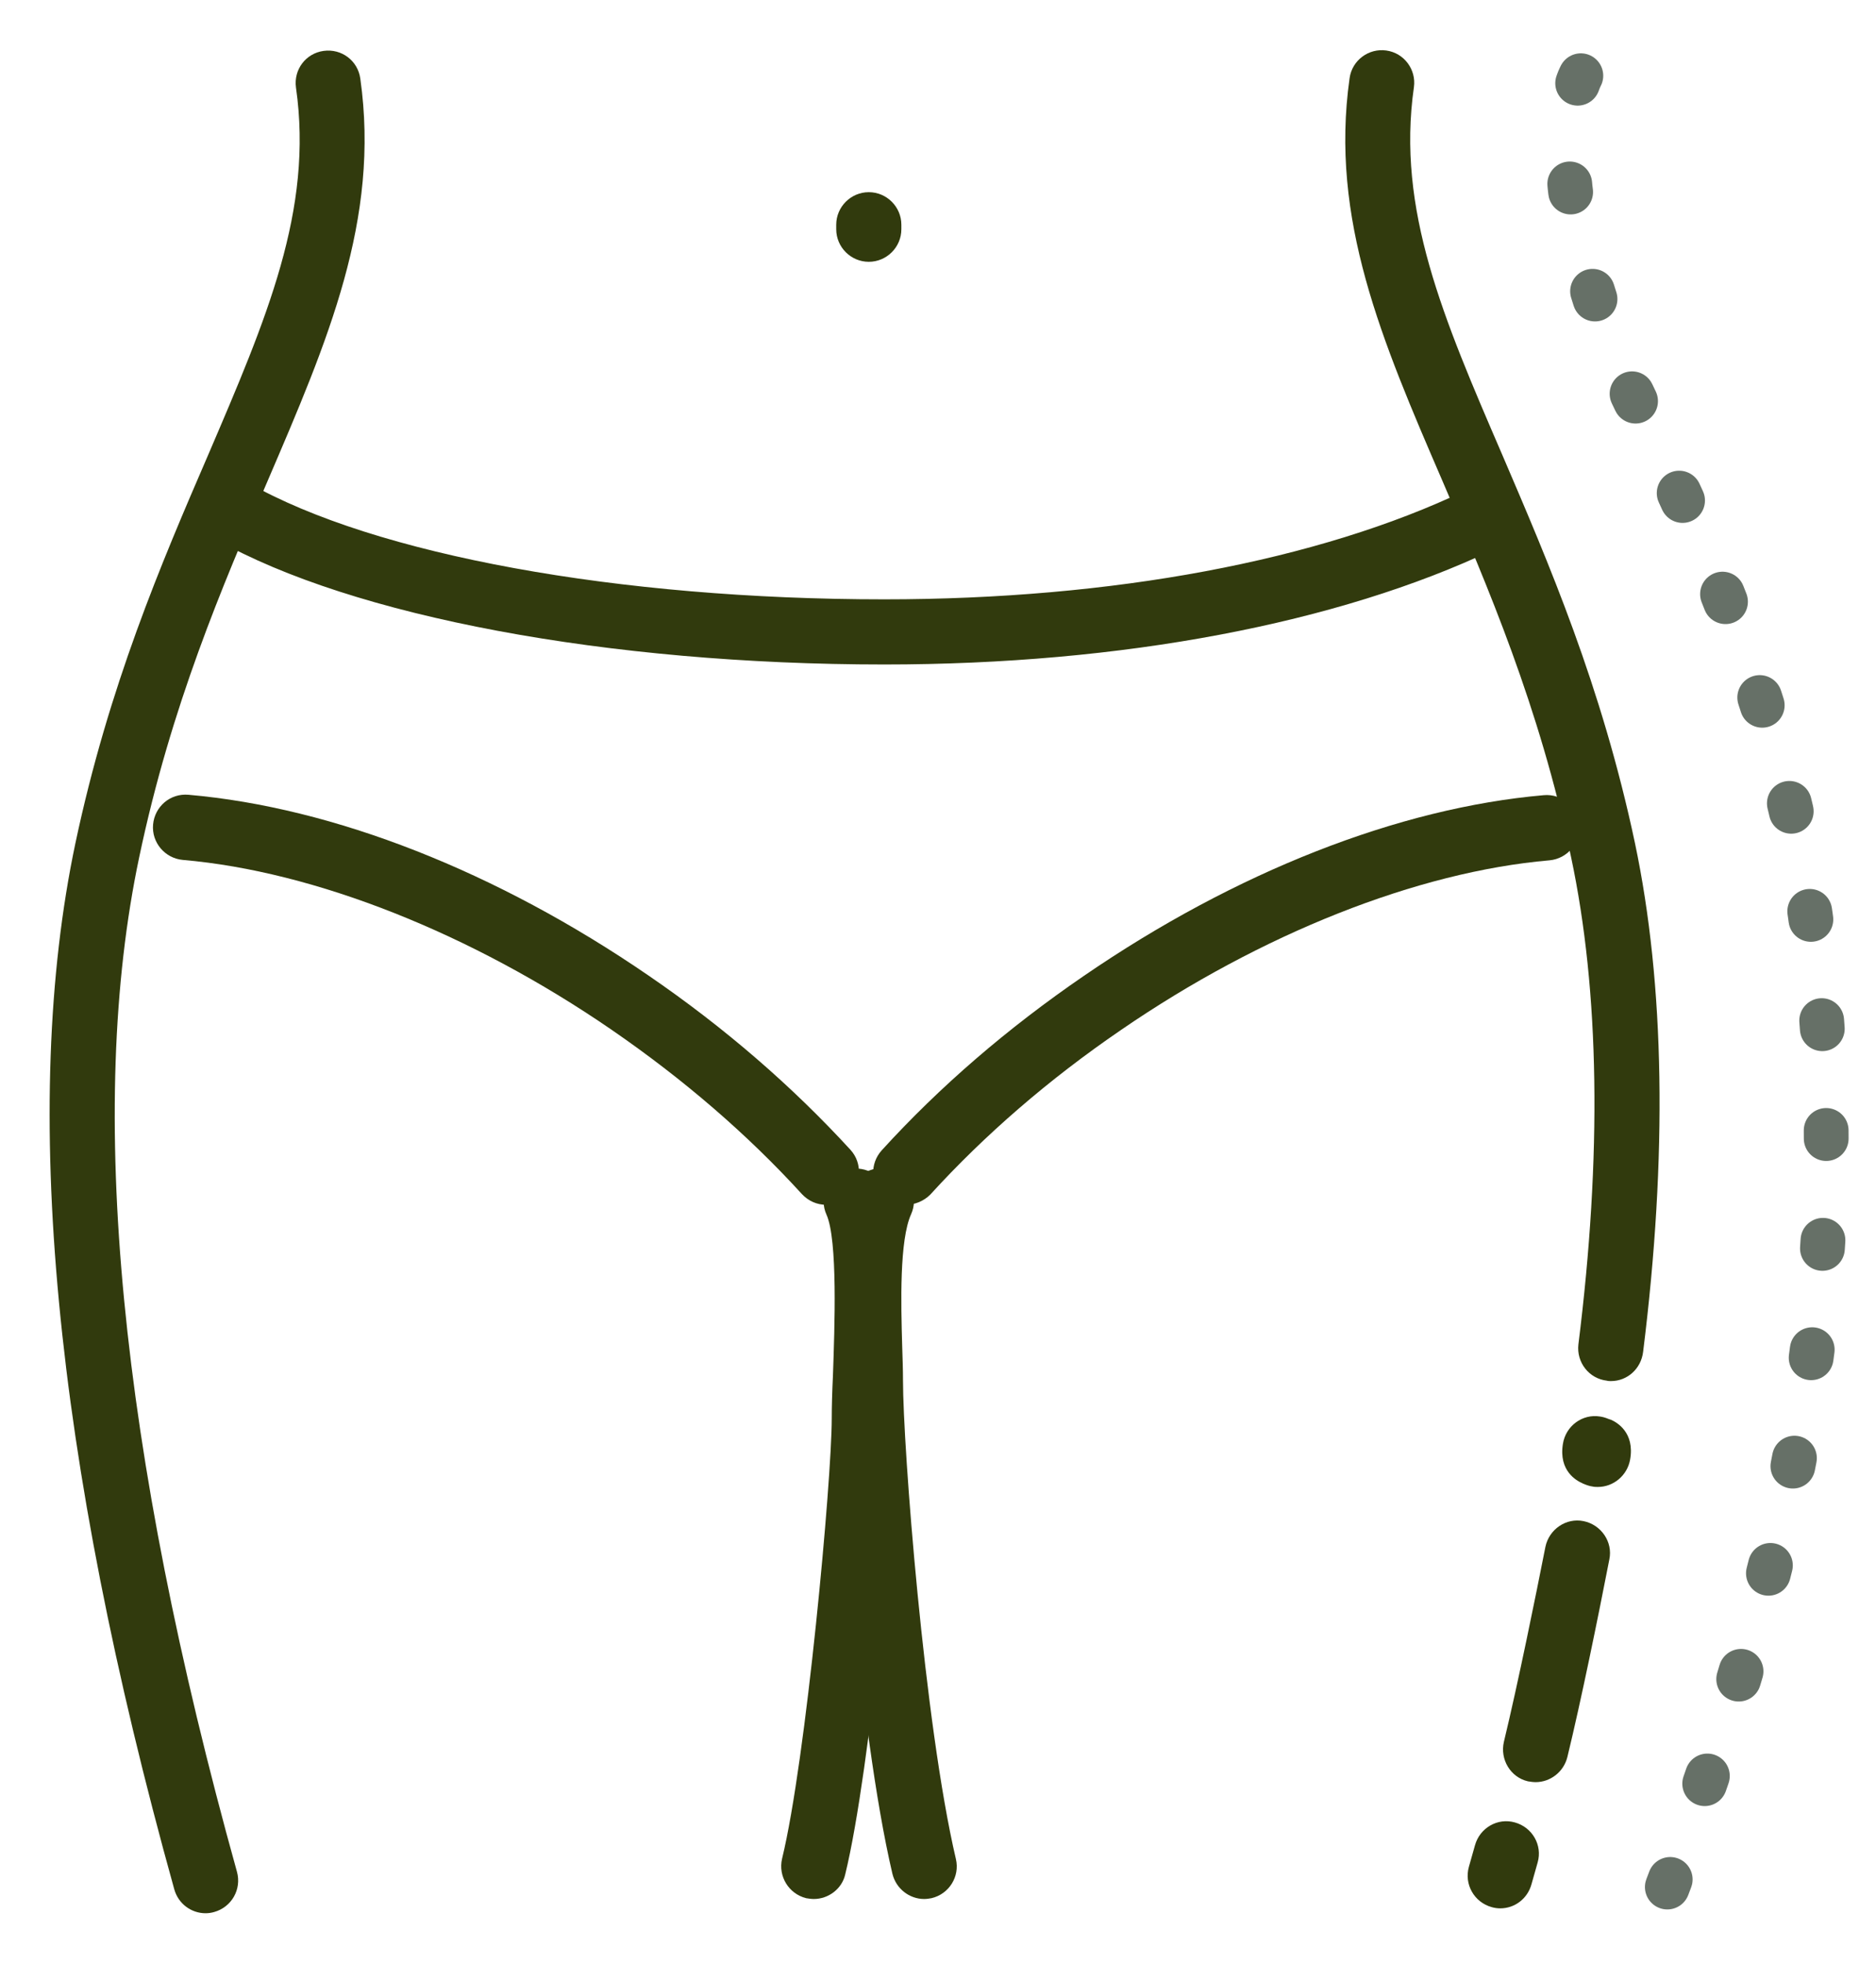
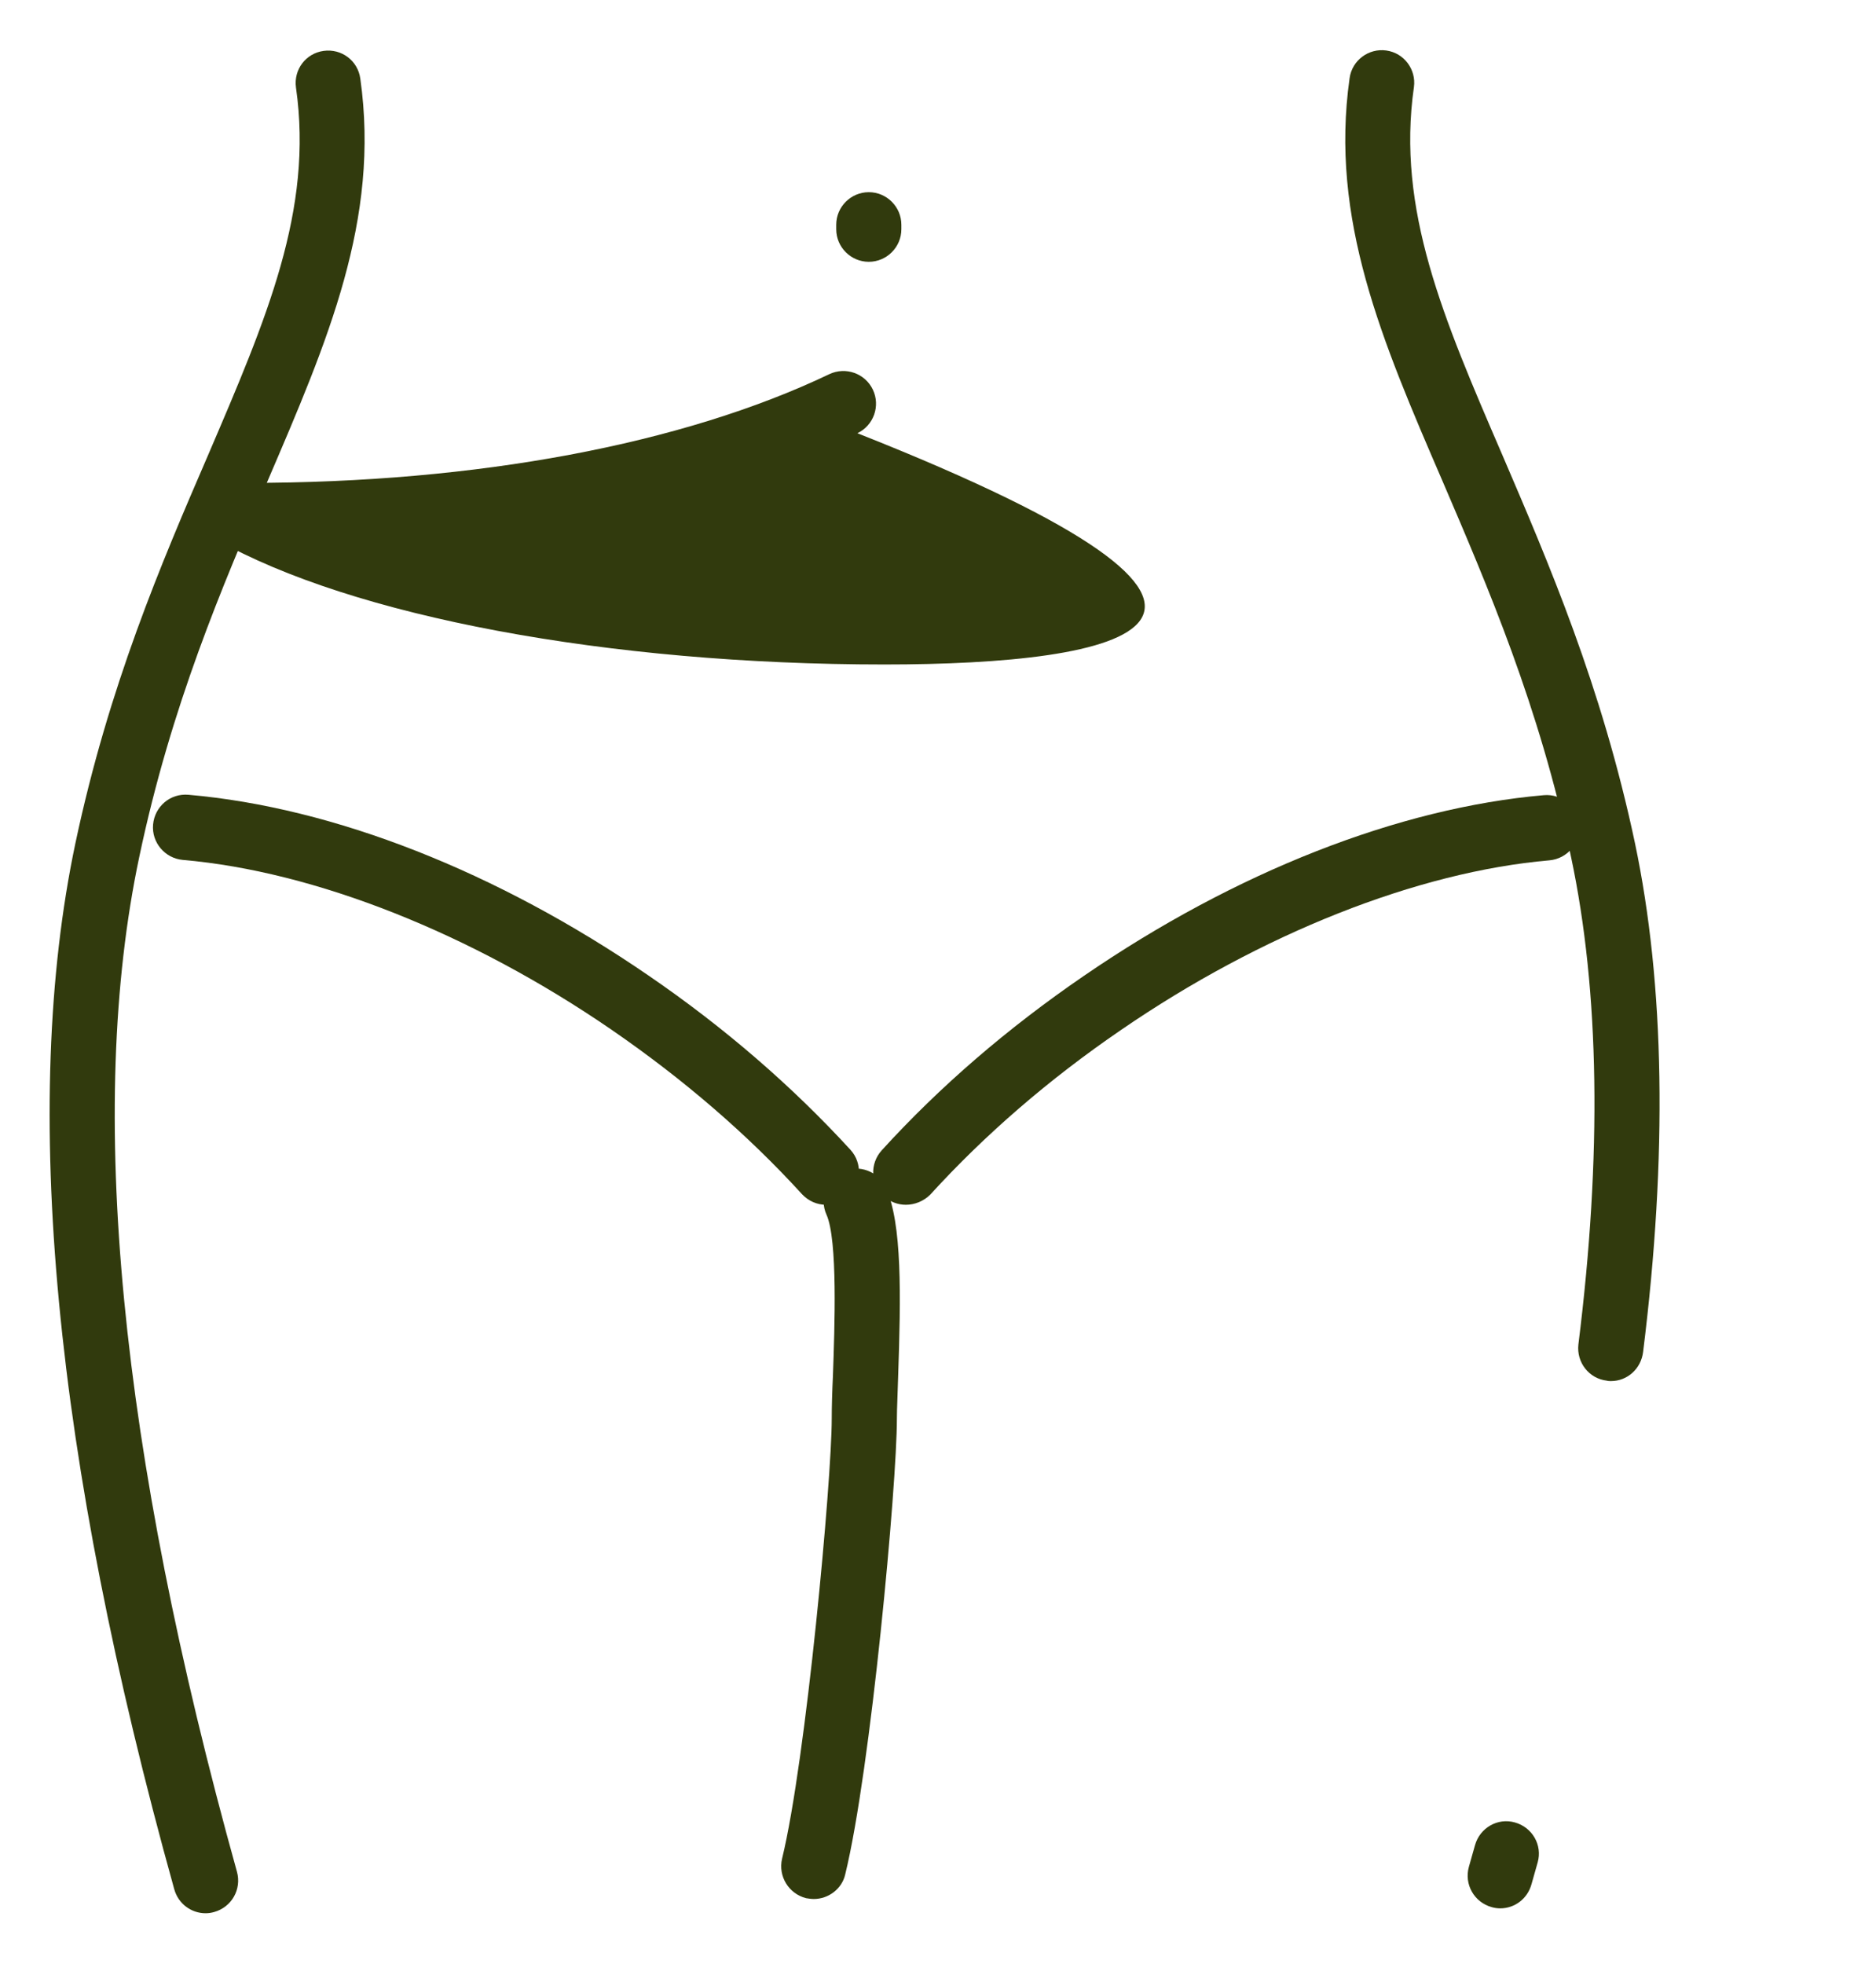
<svg xmlns="http://www.w3.org/2000/svg" version="1.1" id="Layer_1" x="0px" y="0px" viewBox="0 0 460.8 482.3" style="enable-background:new 0 0 460.8 482.3;" xml:space="preserve">
  <style type="text/css">
	.st0{fill:none;stroke:#667067;stroke-width:11;stroke-linecap:round;stroke-miterlimit:10;stroke-dasharray:2,25,2,25,2,25;}
	.st1{fill:#313A0D;}
</style>
  <g>
    <g>
      <g>
-         <path class="st0" d="M388.3,18.6c0,0-12,21.3,10.8,74.2c7.1,16.4,36,67.9,45,128.1c13,86.7-3.3,161-36.5,247.7" />
-       </g>
+         </g>
    </g>
    <g>
      <g>
        <path class="st1" d="M50.5,469.9c-3.5,0-6.7-2.3-7.7-5.9C13.2,357.7,5,271.3,18.5,207.2c8.2-38.7,21.1-68.8,32.6-95.4     C65.5,78.2,77,51.6,72.7,21.5c-0.6-4.4,2.4-8.4,6.8-9c4.4-0.6,8.4,2.4,9,6.8c4.9,34.6-8,64.4-22.8,98.9     C54.6,144,42,173.4,34.2,210.5c-13,61.5-4.9,145.4,24,249.2c1.2,4.3-1.3,8.7-5.6,9.9C51.9,469.8,51.2,469.9,50.5,469.9z" />
      </g>
      <g>
        <path class="st1" d="M368.5,468.7c-0.7,0-1.4-0.1-2.1-0.3c-4.3-1.2-6.8-5.6-5.6-9.9c0.5-1.8,1-3.5,1.5-5.3     c1.2-4.3,5.6-6.8,9.8-5.6c4.3,1.2,6.8,5.6,5.6,9.8c-0.5,1.8-1,3.5-1.5,5.3C375.2,466.4,372,468.7,368.5,468.7z" />
      </g>
      <g>
-         <path class="st1" d="M377.2,437.7c-0.6,0-1.3-0.1-1.9-0.2c-4.3-1-6.9-5.4-5.9-9.7c3.5-14.5,7.9-36.2,10.2-47.9     c0.9-4.3,5.1-7.2,9.4-6.3c4.3,0.9,7.2,5.1,6.3,9.4c-2.8,14.4-6.9,34.5-10.3,48.5C384.1,435.2,380.8,437.7,377.2,437.7z" />
-       </g>
+         </g>
      <g>
-         <path class="st1" d="M392.5,365.2c-0.4,0-0.9,0-1.3-0.1c-0.8-0.1-1.6-0.4-2.3-0.7c-0.1,0-0.2-0.1-0.2-0.1c-1.4-0.6-5.9-3-4.8-9.7     c0.7-4.4,4.8-7.4,9.1-6.7c0.7,0.1,1.4,0.3,2.1,0.6c0.2,0.1,0.4,0.1,0.6,0.2c1.4,0.6,5.9,3.1,4.7,9.8     C399.7,362.4,396.3,365.2,392.5,365.2z" />
-       </g>
+         </g>
      <g>
        <path class="st1" d="M395.7,339.2c-0.3,0-0.7,0-1-0.1c-4.4-0.5-7.5-4.5-7-8.9c5.8-46.4,5.2-86.7-1.8-119.7     c-7.8-37.1-20.5-66.5-31.6-92.4c-14.9-34.5-27.7-64.3-22.8-98.9c0.6-4.4,4.7-7.4,9-6.8c4.4,0.6,7.4,4.7,6.8,9     c-4.3,30.1,7.2,56.7,21.7,90.3c11.4,26.6,24.4,56.7,32.6,95.4c7.3,34.7,8,76.8,2,124.9C403.1,336.2,399.7,339.2,395.7,339.2z" />
      </g>
      <g>
-         <path class="st1" d="M217.2,163.2c-67.8,0-130.7-11.8-164.1-30.7c-3.8-2.2-5.2-7.1-3-10.9c2.2-3.8,7.1-5.2,10.9-3     c31.1,17.7,91,28.6,156.2,28.6c56.1,0,106.7-9.5,142.7-26.7c4-1.9,8.8-0.2,10.7,3.8c1.9,4,0.2,8.8-3.8,10.7     C328.7,153.1,275.6,163.2,217.2,163.2z" />
+         <path class="st1" d="M217.2,163.2c-67.8,0-130.7-11.8-164.1-30.7c-3.8-2.2-5.2-7.1-3-10.9c2.2-3.8,7.1-5.2,10.9-3     c56.1,0,106.7-9.5,142.7-26.7c4-1.9,8.8-0.2,10.7,3.8c1.9,4,0.2,8.8-3.8,10.7     C328.7,153.1,275.6,163.2,217.2,163.2z" />
      </g>
      <g>
        <g>
          <path class="st1" d="M222.5,295.9c-1.9,0-3.9-0.7-5.4-2.1c-3.3-3-3.5-8-0.5-11.3c14.2-15.6,30.9-30,49.6-42.8      c37.3-25.6,77.4-41.3,113-44.4c4.4-0.4,8.3,2.9,8.7,7.3c0.4,4.4-2.9,8.3-7.3,8.7c-32.4,2.8-70.8,18-105.3,41.7      c-17.7,12.1-33.4,25.7-46.8,40.4C226.9,295,224.7,295.9,222.5,295.9z" />
        </g>
      </g>
      <g>
        <g>
          <path class="st1" d="M202.9,295.9c-2.2,0-4.3-0.9-5.9-2.6c-13.4-14.7-29.2-28.3-46.8-40.4c-34.5-23.7-72.9-38.9-105.3-41.7      c-4.4-0.4-7.7-4.3-7.3-8.7c0.4-4.4,4.2-7.7,8.7-7.3c35.6,3.1,75.7,18.8,113,44.4c18.7,12.8,35.3,27.2,49.6,42.8      c3,3.3,2.7,8.3-0.5,11.3C206.8,295.2,204.8,295.9,202.9,295.9z" />
        </g>
      </g>
      <g>
-         <path class="st1" d="M227,466.4c-3.6,0-6.9-2.5-7.8-6.2c-8.4-35.8-13.3-105.6-13.4-121.2c0-2.3-0.1-5.1-0.2-8.1     c-0.4-13.2-0.8-29.5,3.6-39.3c1.8-4,6.6-5.8,10.6-4c4,1.8,5.8,6.6,4,10.6c-2.9,6.4-2.5,22-2.2,32.3c0.1,3.1,0.2,5.9,0.2,8.5     c0,16.2,5.2,84.3,13,117.6c1,4.3-1.7,8.6-6,9.6C228.3,466.3,227.6,466.4,227,466.4z" />
-       </g>
+         </g>
      <g>
        <path class="st1" d="M199.9,466.4c-0.6,0-1.3-0.1-1.9-0.2c-4.3-1.1-6.9-5.4-5.9-9.7c5.9-24.2,12.2-93,12.2-108.1     c0-2.8,0.1-6.5,0.3-10.7c0.4-11.6,1.2-33.2-1.6-39.4c-1.8-4,0-8.8,4-10.6c4-1.8,8.8,0,10.6,4c4,8.9,3.7,26.3,3,46.6     c-0.1,4.1-0.3,7.6-0.3,10.2c0,16.1-6.4,86.2-12.7,111.9C206.8,463.9,203.5,466.4,199.9,466.4z" />
      </g>
      <g>
        <path class="st1" d="M213.4,64.3c-4.4,0-8-3.6-8-8v-1.1c0-4.4,3.6-8,8-8c4.4,0,8,3.6,8,8v1.1C221.4,60.7,217.8,64.3,213.4,64.3z" />
      </g>
    </g>
  </g>
</svg>